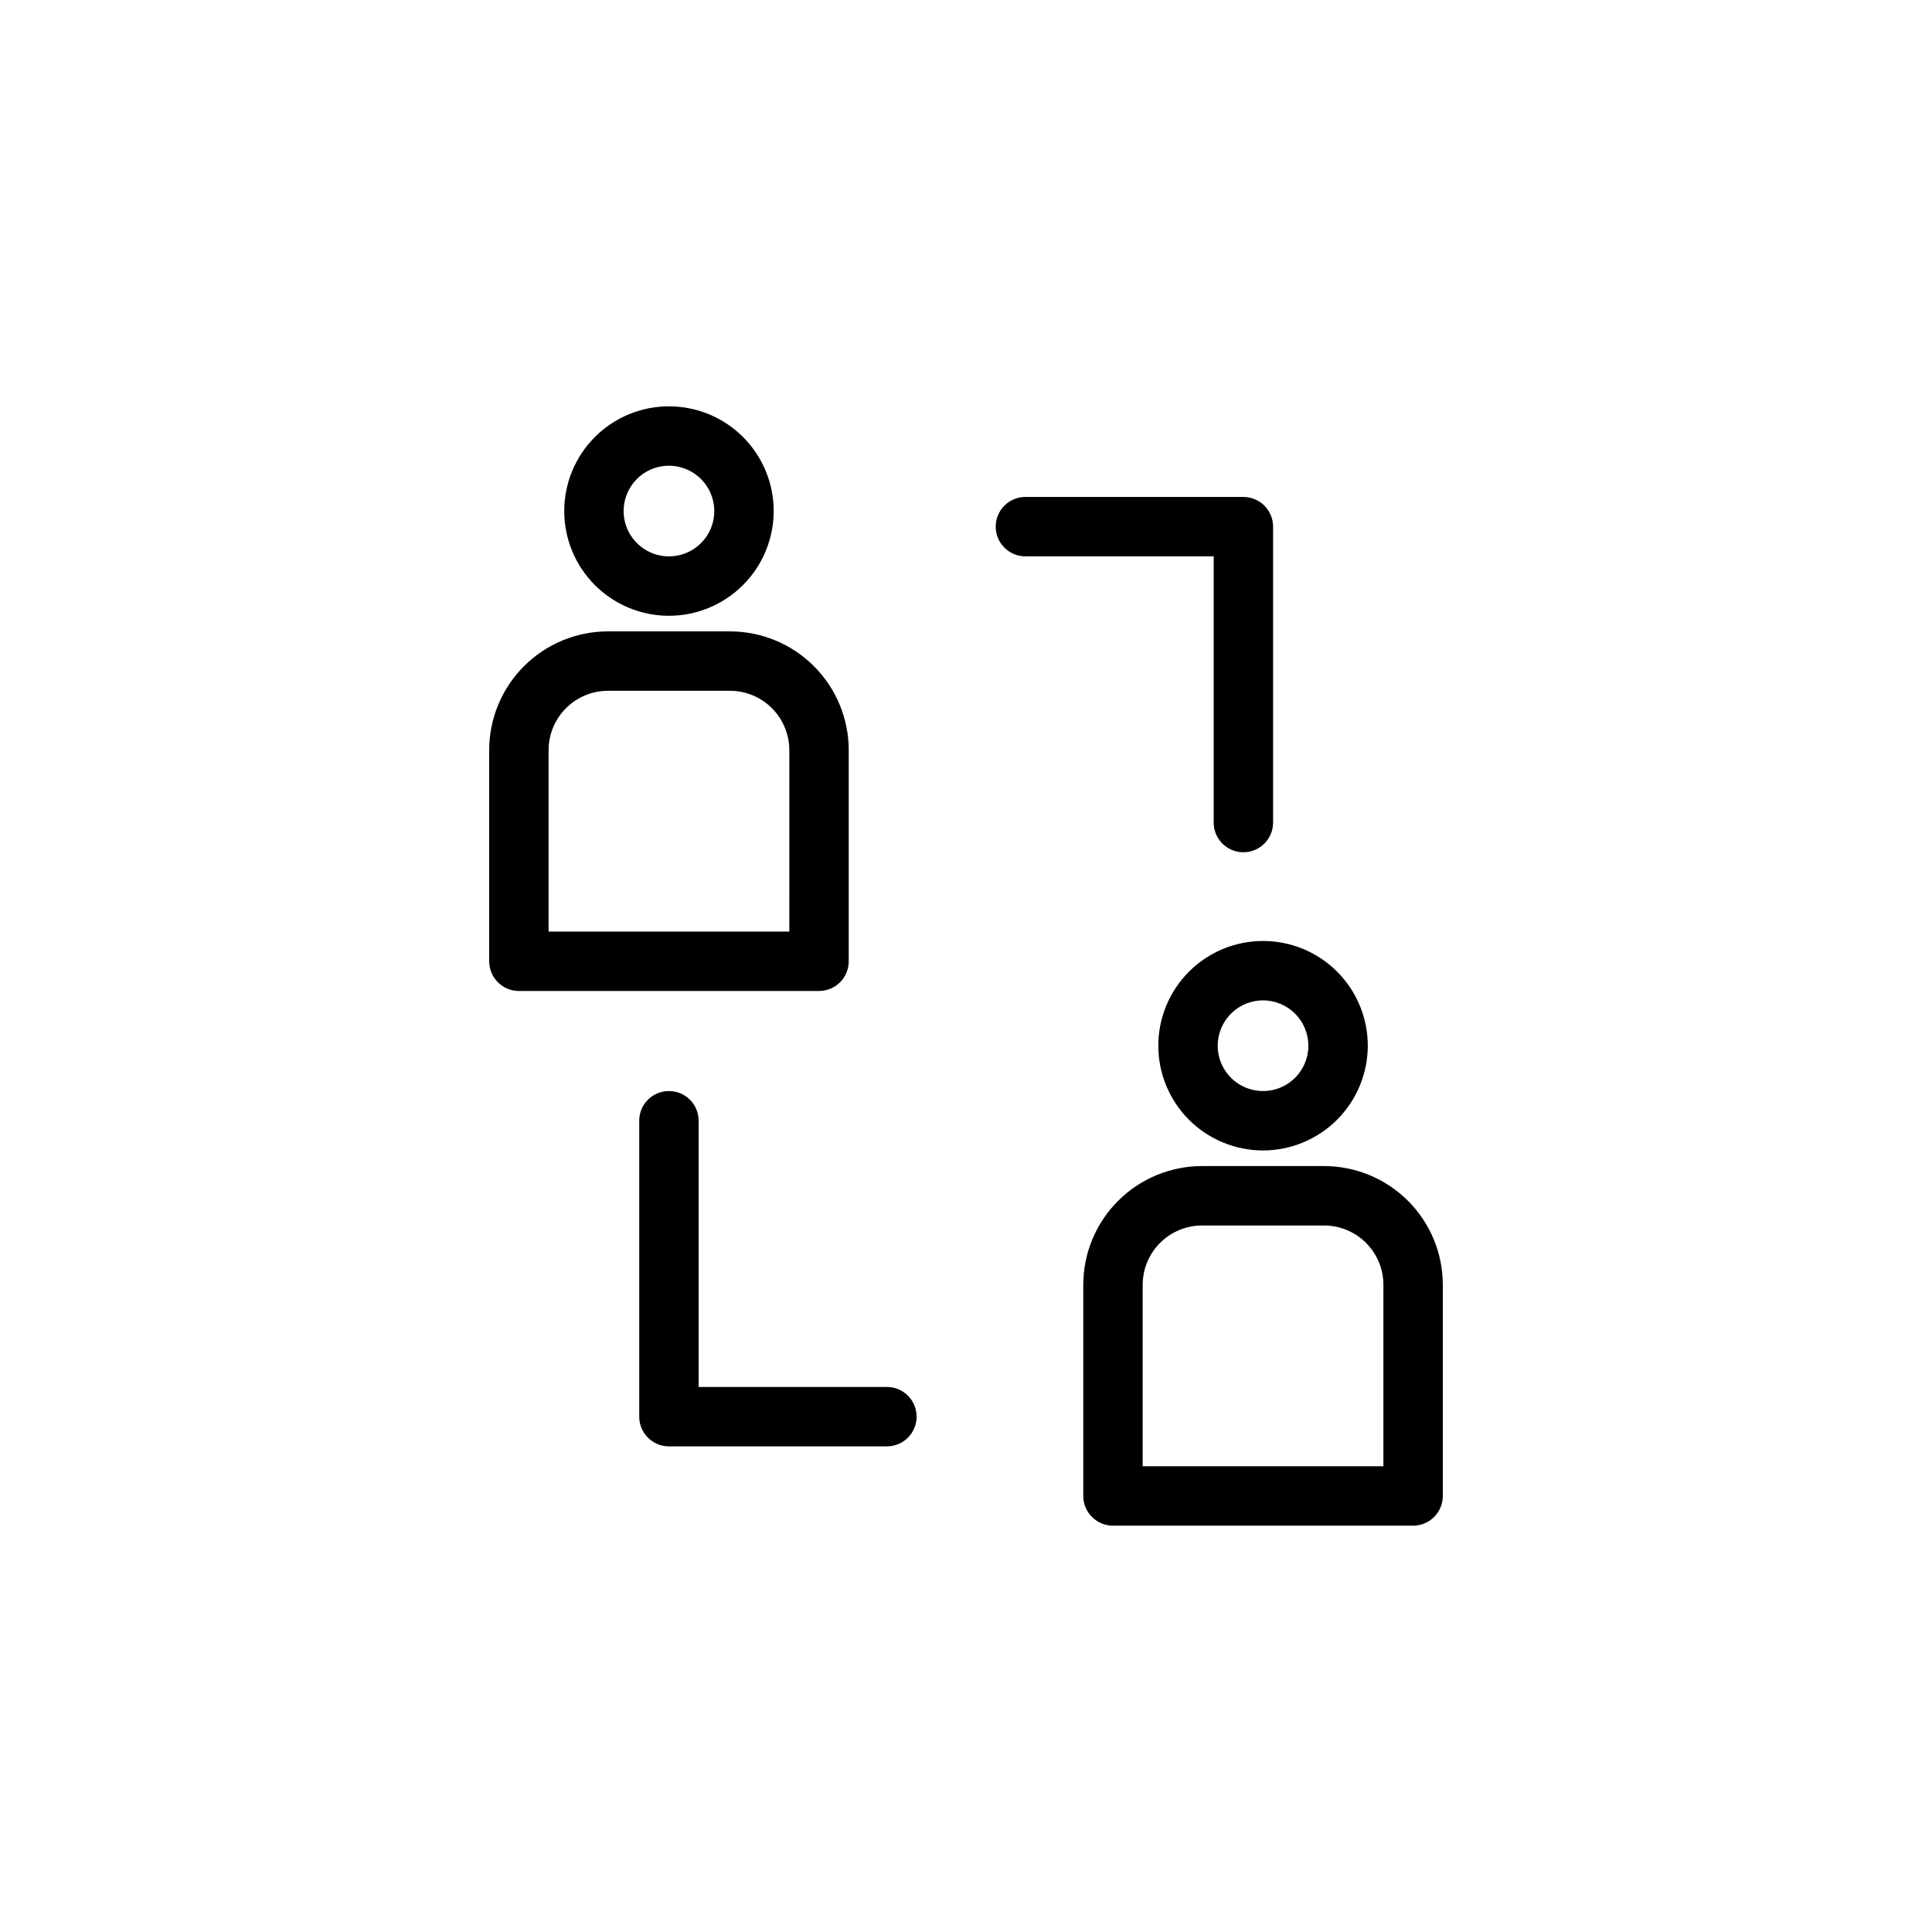
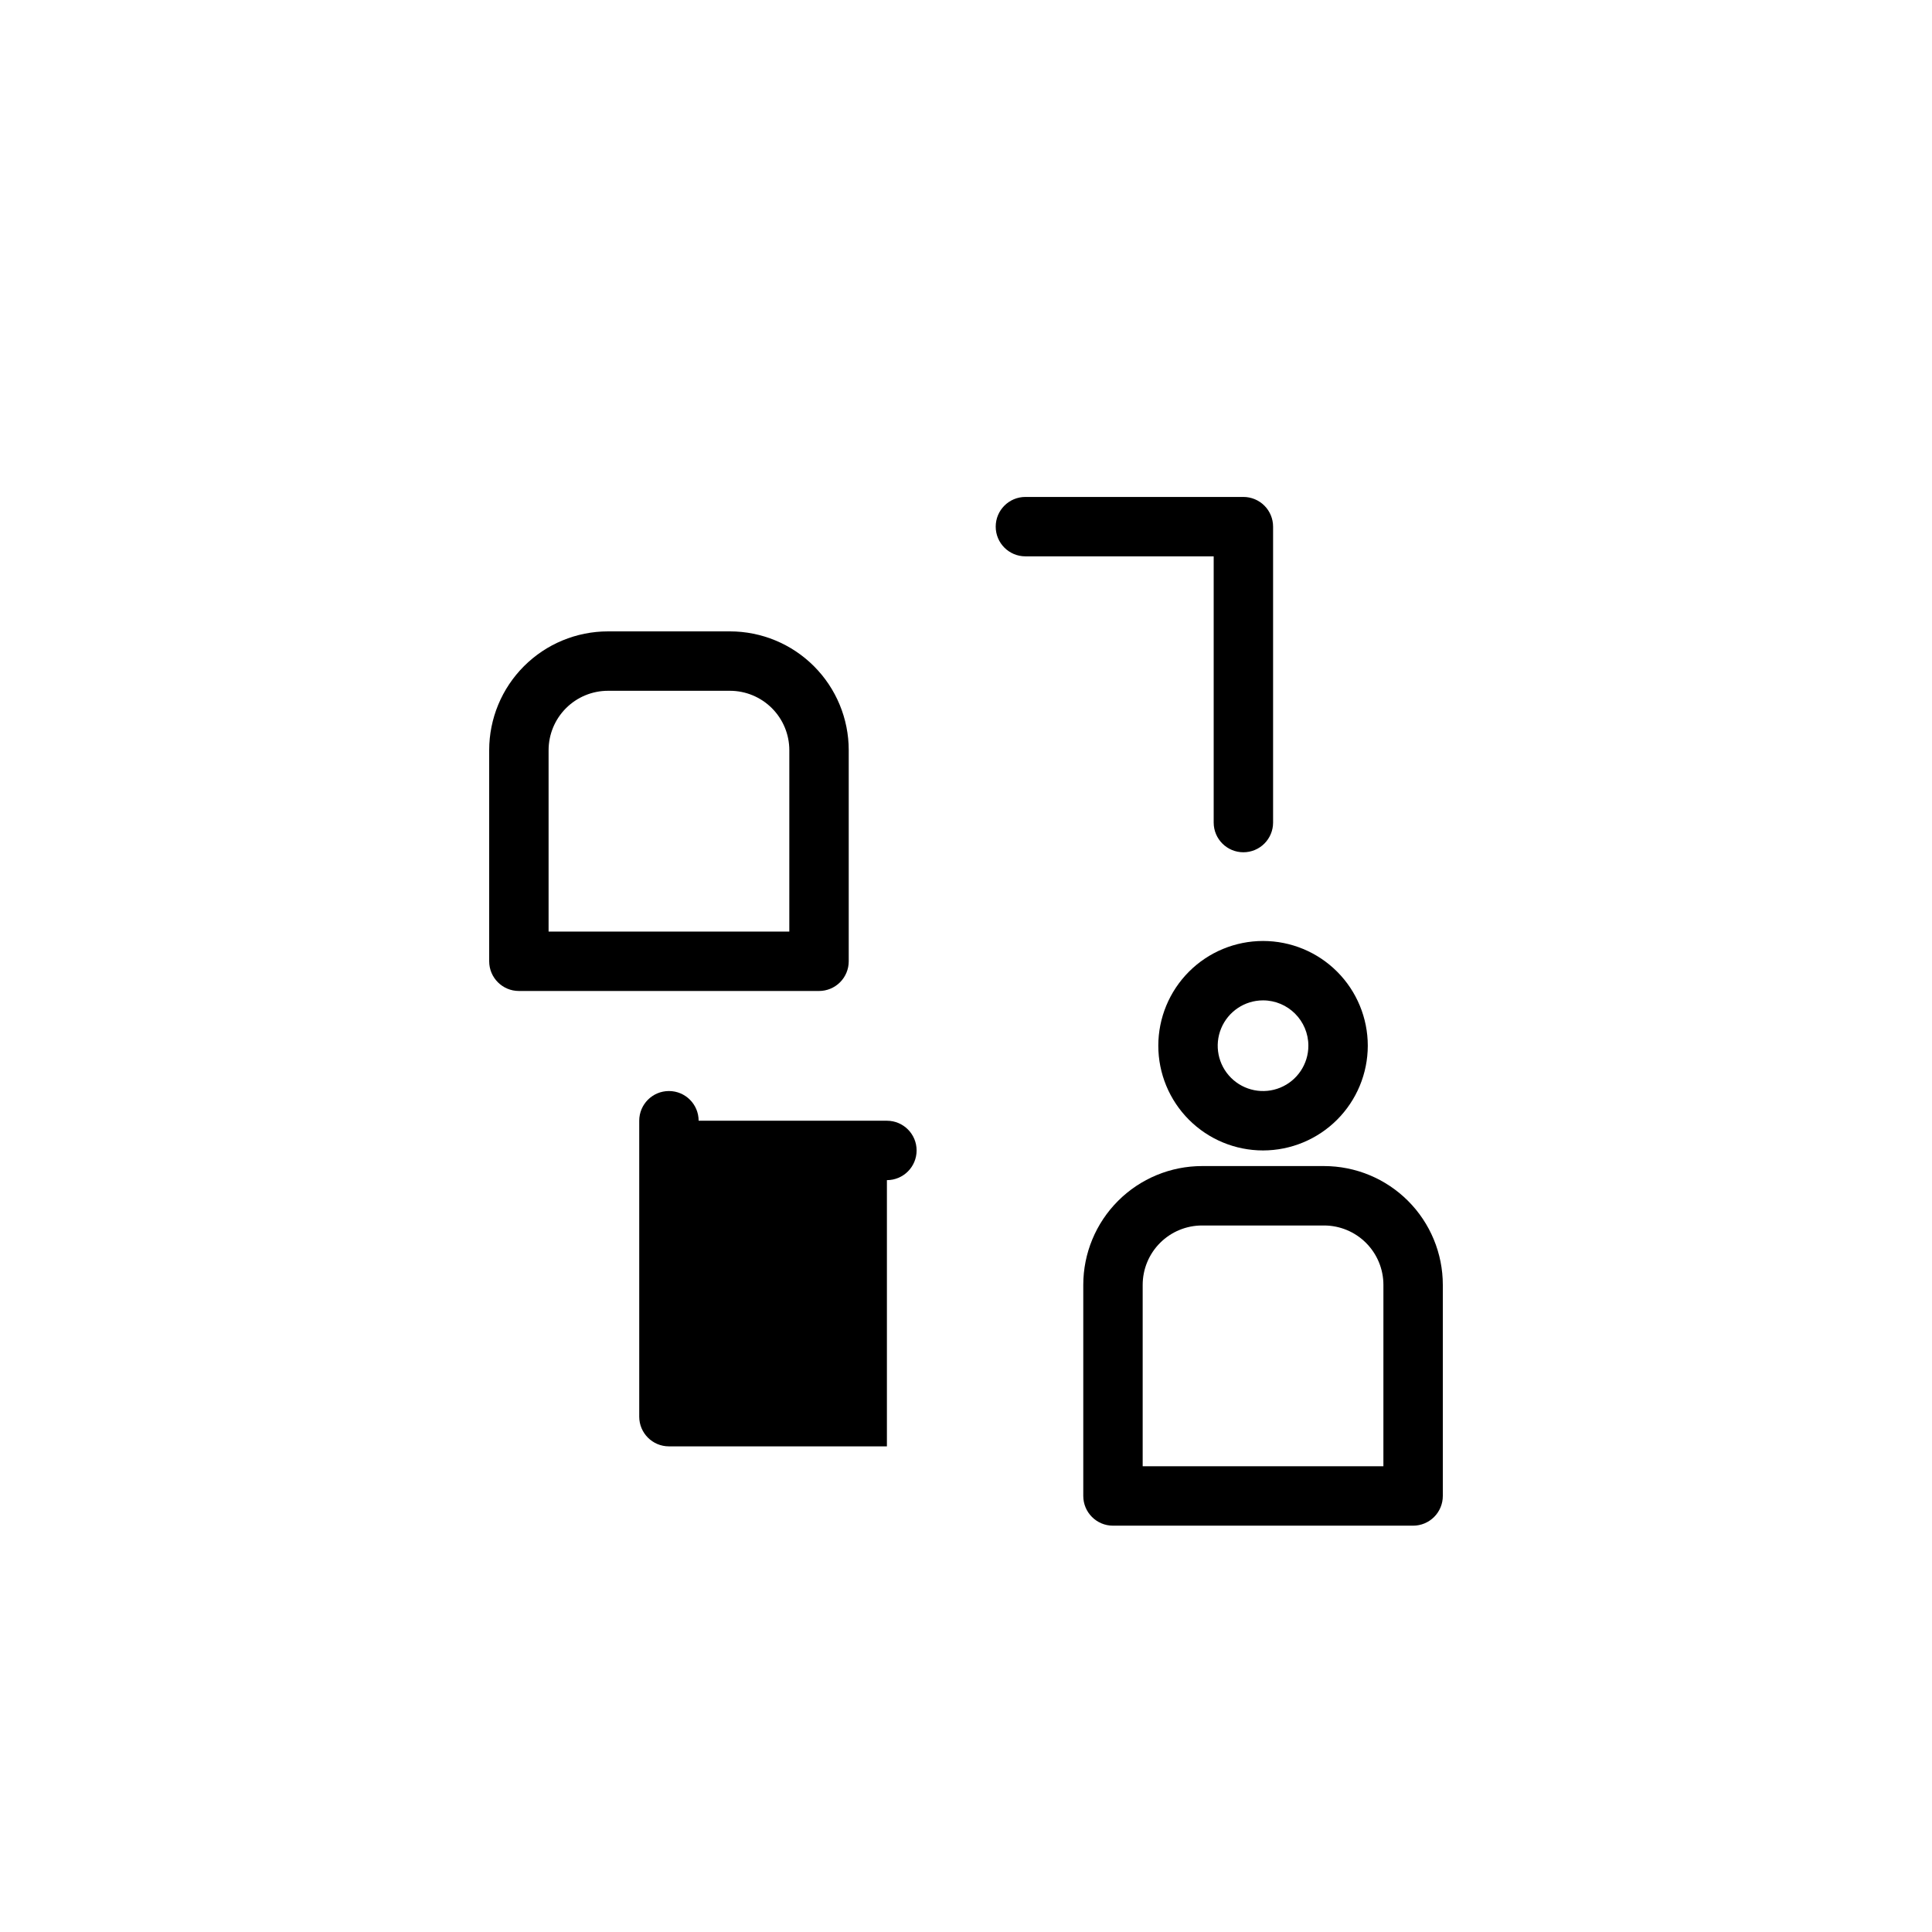
<svg xmlns="http://www.w3.org/2000/svg" fill="#000000" width="800px" height="800px" version="1.1" viewBox="144 144 512 512">
  <g>
    <path d="m361.05 406.62h-79.539c-4.348 0-7.871-3.523-7.871-7.871v-55.938c0-8.352 3.316-16.359 9.223-22.266s13.914-9.223 22.266-9.223h32.309c8.348 0 16.359 3.316 22.262 9.223 5.906 5.906 9.223 13.914 9.223 22.266v55.938c0 2.09-0.828 4.09-2.305 5.566-1.477 1.477-3.477 2.305-5.566 2.305zm-71.668-15.742h63.793l0.004-48.066c0-4.176-1.66-8.18-4.613-11.133-2.949-2.953-6.957-4.613-11.129-4.613h-32.309c-4.176 0-8.18 1.66-11.133 4.613-2.953 2.953-4.613 6.957-4.613 11.133z" />
-     <path d="m321.28 307.19c-7.359 0-14.422-2.926-19.625-8.129-5.207-5.207-8.129-12.266-8.129-19.629 0-7.359 2.922-14.422 8.129-19.625 5.203-5.207 12.266-8.129 19.625-8.129 7.363 0 14.422 2.922 19.629 8.129 5.203 5.203 8.129 12.266 8.129 19.625-0.008 7.359-2.934 14.414-8.141 19.617-5.203 5.207-12.258 8.133-19.617 8.141zm0-39.77c-4.859 0-9.238 2.926-11.098 7.414-1.859 4.492-0.832 9.656 2.606 13.094 3.434 3.434 8.602 4.461 13.09 2.602s7.414-6.238 7.414-11.098c-0.008-6.629-5.379-12.004-12.012-12.012z" />
    <path d="m518.49 548.32h-79.539c-4.348 0-7.871-3.527-7.871-7.875v-55.938c0-8.352 3.316-16.359 9.223-22.266 5.902-5.902 13.914-9.223 22.266-9.223h32.309-0.004c8.352 0 16.363 3.32 22.266 9.223 5.906 5.906 9.223 13.914 9.223 22.266v55.938c0 2.09-0.828 4.094-2.305 5.566-1.477 1.477-3.481 2.309-5.566 2.309zm-71.668-15.742h63.793l0.004-48.07c0-4.176-1.66-8.18-4.613-11.133s-6.957-4.609-11.133-4.609h-32.305c-4.176 0-8.18 1.656-11.133 4.609s-4.613 6.957-4.613 11.133z" />
    <path d="m478.72 448.88c-7.363 0-14.422-2.922-19.629-8.129-5.203-5.207-8.129-12.266-8.129-19.625 0-7.363 2.926-14.422 8.129-19.629 5.207-5.207 12.266-8.129 19.629-8.129s14.422 2.922 19.629 8.129c5.203 5.207 8.129 12.266 8.129 19.629-0.008 7.356-2.938 14.414-8.141 19.617-5.203 5.203-12.258 8.129-19.617 8.137zm0-39.77c-4.859 0-9.238 2.93-11.098 7.418s-0.832 9.656 2.602 13.09c3.438 3.438 8.605 4.465 13.094 2.606 4.488-1.859 7.414-6.242 7.414-11.098-0.008-6.633-5.383-12.008-12.012-12.016z" />
-     <path d="m379.04 527.3h-57.766c-4.348 0-7.871-3.523-7.871-7.871v-78.422c0-4.348 3.523-7.871 7.871-7.871s7.871 3.523 7.871 7.871v70.551h49.895c4.348 0 7.871 3.523 7.871 7.871s-3.523 7.871-7.871 7.871z" />
+     <path d="m379.04 527.3h-57.766c-4.348 0-7.871-3.523-7.871-7.871v-78.422c0-4.348 3.523-7.871 7.871-7.871s7.871 3.523 7.871 7.871h49.895c4.348 0 7.871 3.523 7.871 7.871s-3.523 7.871-7.871 7.871z" />
    <path d="m473.51 369.86c-4.348 0-7.871-3.523-7.871-7.871v-70.551h-49.895c-4.348 0-7.871-3.523-7.871-7.871 0-4.348 3.523-7.871 7.871-7.871h57.766c2.086 0 4.09 0.828 5.566 2.305 1.477 1.477 2.305 3.481 2.305 5.566v78.422c0 2.09-0.828 4.09-2.305 5.566-1.477 1.477-3.481 2.305-5.566 2.305z" />
  </g>
</svg>